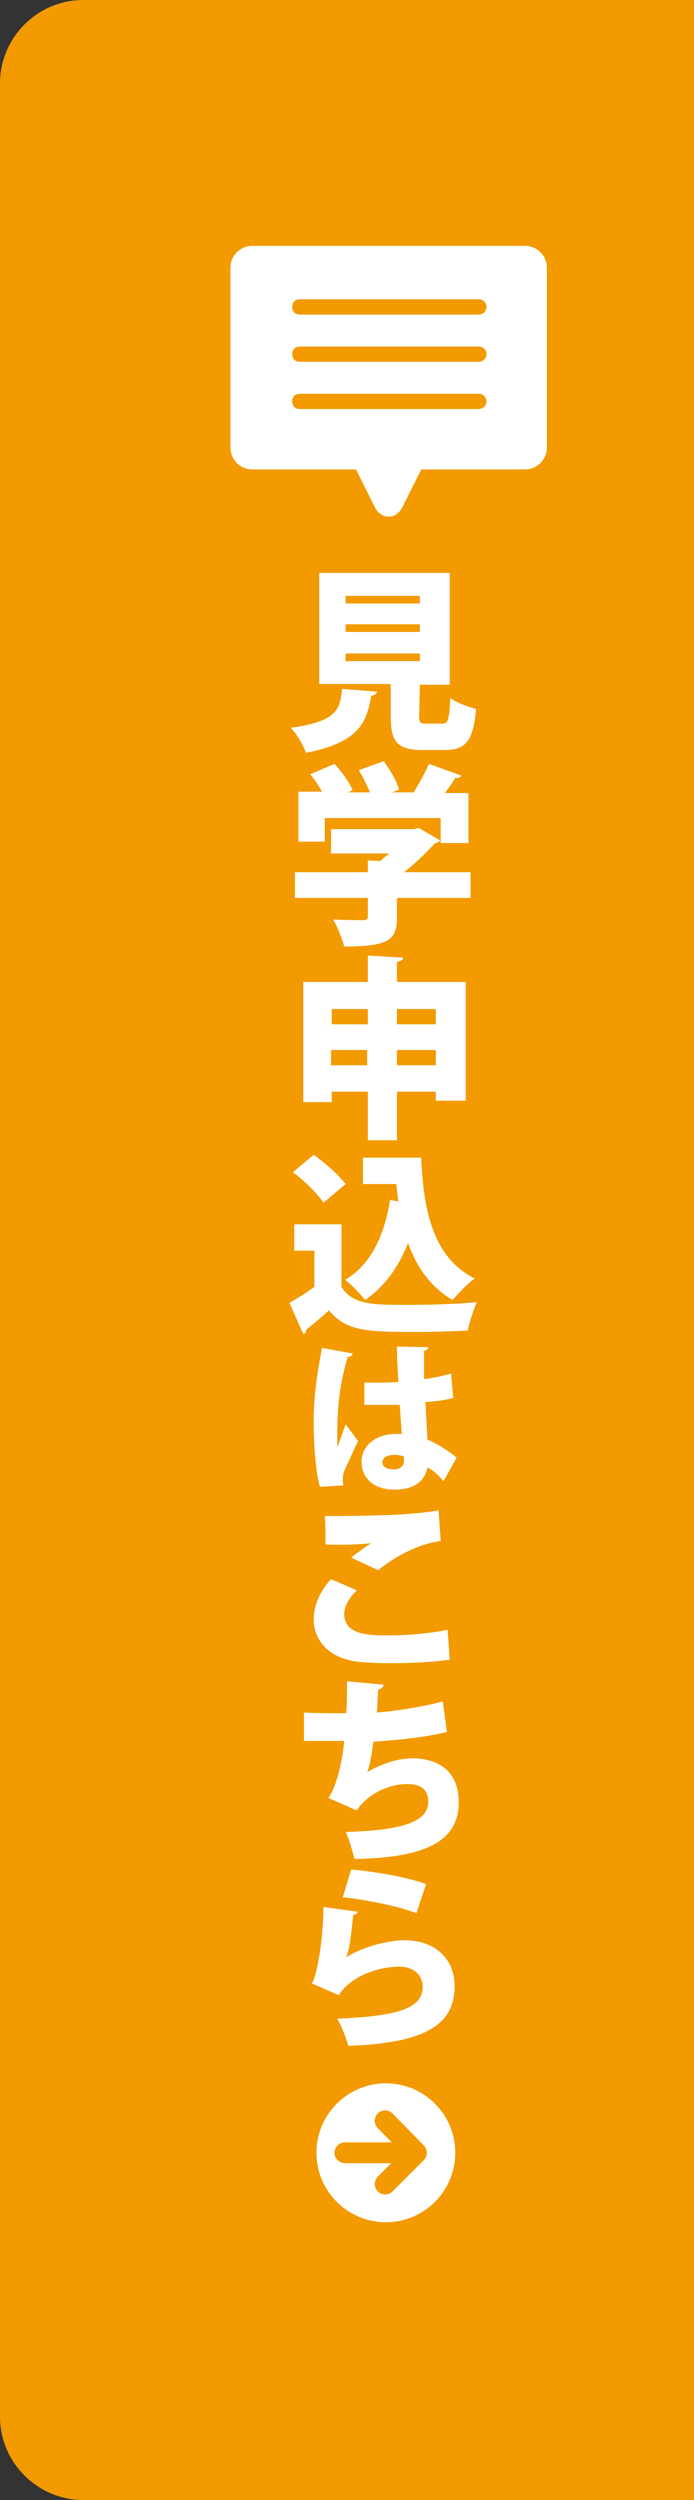
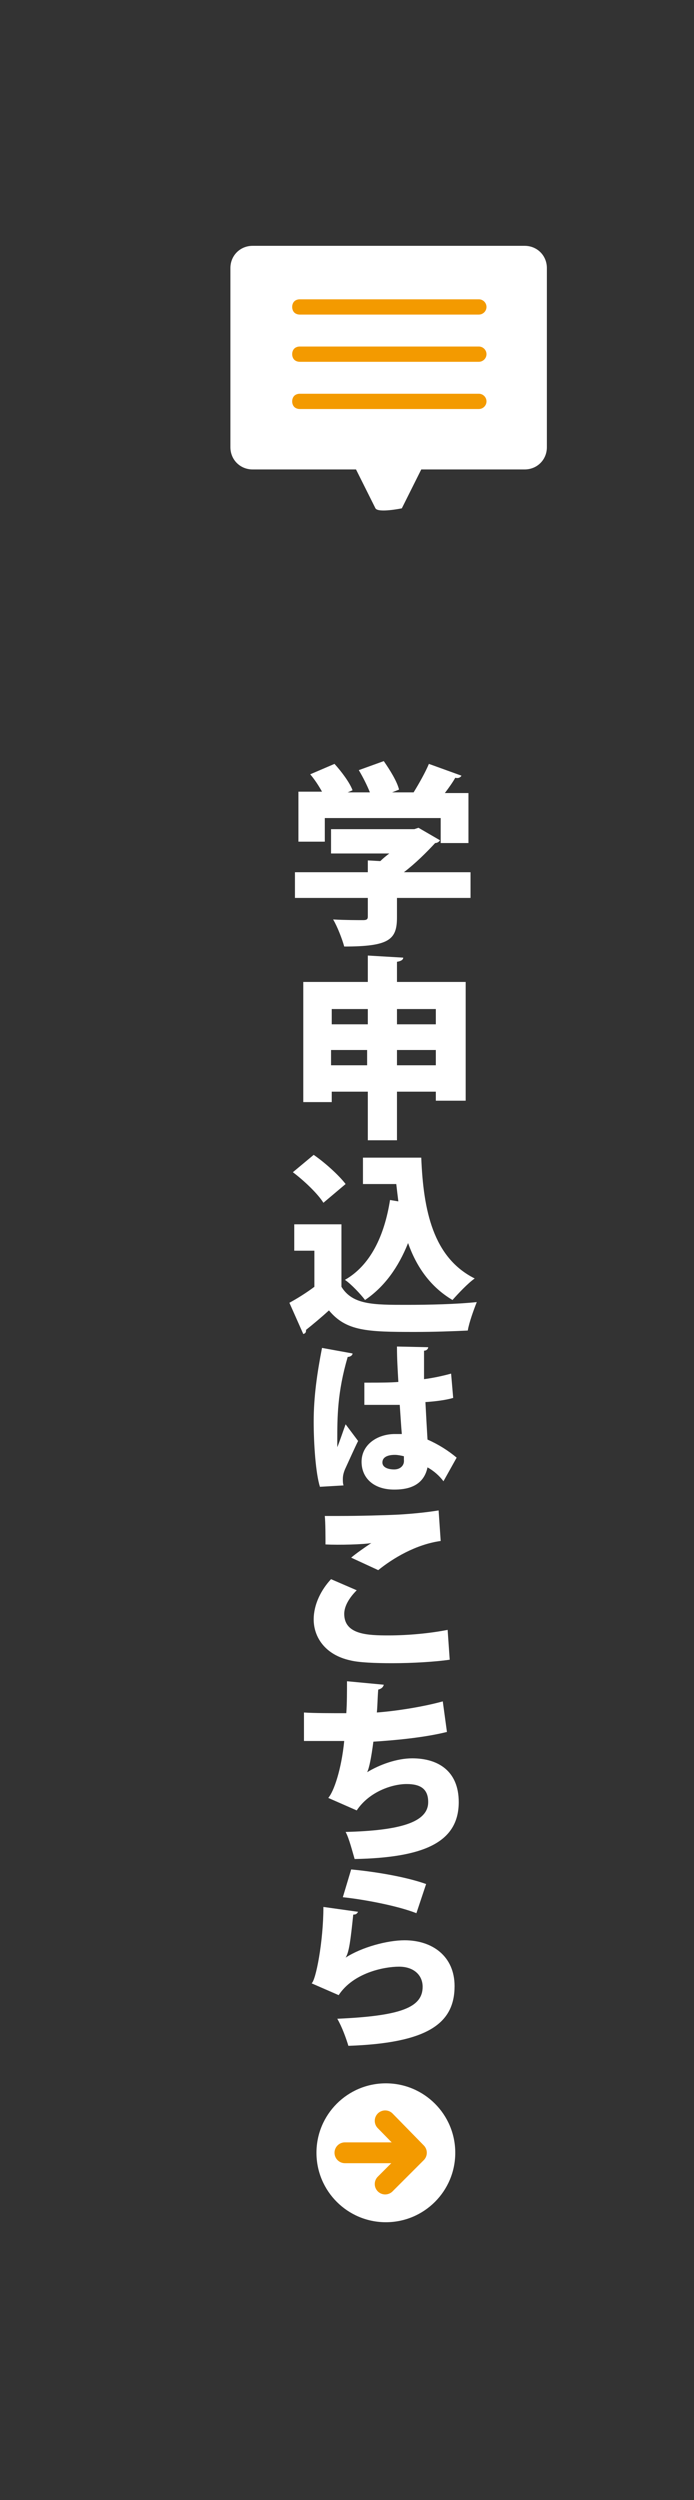
<svg xmlns="http://www.w3.org/2000/svg" version="1.1" id="レイヤー_1" x="0px" y="0px" viewBox="0 0 100 360" style="enable-background:new 0 0 100 360;" xml:space="preserve">
  <rect x="0" y="0" width="100" height="360" fill="#333333" stroke="none" />
  <style type="text/css">
	.st0{fill:#F39A00;}
	.st1{fill:#FFFFFF;}
	.st2{fill:none;stroke:#F39A00;stroke-width:3;stroke-linecap:round;stroke-linejoin:round;stroke-miterlimit:10;}
</style>
-   <path class="st0" d="M100,360H12c-6.6,0-12-5.4-12-12V12C0,5.4,5.4,0,12,0h88V360z" />
  <circle class="st1" cx="55.6" cy="310" r="10" />
  <line class="st2" x1="49.7" y1="310" x2="57.9" y2="310" />
  <polyline class="st2" points="55.5,314.5 60,310 55.5,305.4 " />
-   <path class="st1" d="M54.1,73.2l-2.8-5.6H36.4c-1.8,0-3.2-1.4-3.2-3.2V38.6c0-1.8,1.4-3.2,3.2-3.2h39.2c1.8,0,3.2,1.4,3.2,3.2v25.8  c0,1.8-1.4,3.2-3.2,3.2H60.7l-2.8,5.6c-0.4,0.7-1.1,1.2-1.9,1.2S54.5,73.9,54.1,73.2L54.1,73.2z" />
+   <path class="st1" d="M54.1,73.2l-2.8-5.6H36.4c-1.8,0-3.2-1.4-3.2-3.2V38.6c0-1.8,1.4-3.2,3.2-3.2h39.2c1.8,0,3.2,1.4,3.2,3.2v25.8  c0,1.8-1.4,3.2-3.2,3.2H60.7l-2.8,5.6S54.5,73.9,54.1,73.2L54.1,73.2z" />
  <path class="st0" d="M43.2,58.9c-0.3,0-0.6-0.1-0.8-0.3s-0.3-0.5-0.3-0.8s0.1-0.6,0.3-0.8s0.5-0.3,0.8-0.3H69c0.6,0,1.1,0.5,1.1,1.1  s-0.5,1.1-1.1,1.1H43.2z" />
  <path class="st0" d="M43.2,52.1c-0.3,0-0.6-0.1-0.8-0.3s-0.3-0.5-0.3-0.8s0.1-0.6,0.3-0.8s0.5-0.3,0.8-0.3H69c0.6,0,1.1,0.5,1.1,1.1  s-0.5,1.1-1.1,1.1H43.2z" />
  <path class="st0" d="M43.2,45.3c-0.3,0-0.6-0.1-0.8-0.3s-0.3-0.5-0.3-0.8s0.1-0.6,0.3-0.8s0.5-0.3,0.8-0.3H69c0.6,0,1.1,0.5,1.1,1.1  s-0.5,1.1-1.1,1.1H43.2z" />
-   <path class="st0" d="M43.2,45.3" />
  <g>
-     <path class="st1" d="M54.3,99.6c0,0.3-0.3,0.5-0.8,0.6c-0.7,3.8-1.7,6.7-9.4,8.2c-0.4-1.1-1.4-2.8-2.2-3.6c6.6-0.9,7.1-2.6,7.4-5.6   L54.3,99.6z M60.4,103.1c0,1,0.1,1.1,1.1,1.1h2.2c0.9,0,1-0.5,1.2-3.7c0.8,0.7,2.6,1.3,3.7,1.6c-0.4,4.6-1.5,5.9-4.5,5.9h-3.2   c-3.7,0-4.6-1.2-4.6-4.9v-4.6H46v-16h18.8v16.1h-4.3L60.4,103.1L60.4,103.1z M49.8,85.8v1.1h10.7v-1.1H49.8z M49.8,89.9V91h10.7   v-1.1H49.8z M49.8,94.1v1.1h10.7v-1.1H49.8z" />
    <path class="st1" d="M67.8,125.6v3.7H57.2v2.8c0,3.2-1.1,4.2-7.6,4.2c-0.3-1.1-1-2.9-1.6-3.9c1.6,0.1,3.8,0.1,4.3,0.1   s0.7-0.1,0.7-0.5v-2.7H42.5v-3.7H53v-1.7l1.8,0.1c0.4-0.4,0.9-0.8,1.3-1.1h-8.4v-3.5h12l0.6-0.2l3.1,1.8c-0.1,0.2-0.4,0.4-0.7,0.4   c-1.2,1.3-2.8,2.9-4.5,4.2L67.8,125.6L67.8,125.6z M46.8,117.6v3.6H43V114h3.4c-0.5-0.9-1.1-1.8-1.7-2.5l3.5-1.5   c1,1.1,2.2,2.7,2.6,3.8l-0.7,0.3h3.2c-0.4-1-1-2.2-1.6-3.2l3.6-1.3c0.9,1.3,1.9,2.9,2.2,4.1l-1,0.4h3.1c0.8-1.3,1.7-2.9,2.2-4.1   l4.7,1.7c-0.2,0.3-0.5,0.4-0.9,0.3c-0.4,0.7-0.9,1.4-1.5,2.2h3.4v7.2h-4v-3.6H46.8V117.6z" />
    <path class="st1" d="M57.2,141.4h9.9v17.1h-4.3v-1.3h-5.6v7H53v-7h-5.2v1.5h-4.1v-17.3H53v-3.8l5.1,0.3c0,0.3-0.3,0.5-0.9,0.6   L57.2,141.4L57.2,141.4z M53,145.3h-5.2v2.2H53V145.3z M47.7,153.4h5.2v-2.2h-5.2V153.4z M62.8,145.3h-5.6v2.2h5.6V145.3z    M57.2,153.4h5.6v-2.2h-5.6V153.4z" />
    <path class="st1" d="M49.2,176.5v8.8c1.6,2.6,4.6,2.6,9.4,2.6c3.3,0,7.3-0.1,10.1-0.4c-0.4,1-1.1,2.9-1.3,4.1   c-2.1,0.1-4.9,0.2-7.6,0.2c-6.9,0-9.9-0.1-12.4-3.1c-1.1,1-2.3,2-3.3,2.8c0,0.4-0.1,0.5-0.4,0.6l-2-4.5c1.1-0.6,2.4-1.4,3.6-2.3   v-5.2h-2.9v-3.8h6.8L49.2,176.5L49.2,176.5z M45.2,166.3c1.6,1.1,3.6,2.9,4.6,4.2l-3.2,2.7c-0.8-1.3-2.8-3.2-4.4-4.4L45.2,166.3z    M60.7,166.7c0.3,7.6,1.7,14.4,7.7,17.4c-1,0.7-2.4,2.2-3.2,3.1c-3.2-1.9-5.2-4.8-6.4-8.2c-1.4,3.5-3.4,6.3-6.2,8.2   c-0.6-0.8-2-2.3-2.9-2.9c3.7-2.1,5.7-6.4,6.5-11.5l1.2,0.2c-0.1-0.8-0.2-1.6-0.3-2.5h-4.8v-3.8H60.7z" />
    <path class="st1" d="M46.1,214.1c-0.6-1.9-0.9-6.1-0.9-9.4c0-3.6,0.5-7,1.2-10.6l4.4,0.8c0,0.3-0.4,0.5-0.7,0.5   c-1.5,5.1-1.5,8.7-1.5,12c0,0.4,0,0.7,0,1c0.3-0.7,0.9-2.5,1.2-3.3l1.8,2.4c-0.5,1-1.3,2.8-1.9,4.1c-0.2,0.5-0.3,0.9-0.3,1.4   c0,0.3,0,0.6,0.1,0.9L46.1,214.1z M52.5,199.1c0.3,0,0.7,0,1,0c0.9,0,2.8,0,3.9-0.1c-0.1-1.8-0.2-3.3-0.2-5.1l4.5,0.1   c0,0.2-0.2,0.5-0.6,0.5v4.1c1.5-0.2,2.8-0.5,3.9-0.8l0.3,3.5c-1,0.3-2.5,0.5-4,0.6c0.1,1.9,0.2,3.8,0.3,5.4c1.6,0.7,3,1.6,4.2,2.6   l-1.9,3.4c-0.6-0.8-1.4-1.5-2.3-2c-0.6,2.9-3.2,3.2-4.8,3.2c-3,0-4.7-1.7-4.7-4c0-2.5,2.3-4,4.8-4c0.3,0,0.7,0,1,0   c-0.1-1.1-0.2-2.8-0.3-4.2c-0.7,0-1.4,0-1.9,0h-3.2V199.1z M58.2,209.7c-0.4-0.1-0.9-0.2-1.3-0.2c-1,0-1.8,0.3-1.8,1.1   c0,0.7,0.8,1,1.7,1s1.5-0.6,1.4-1.4C58.2,210.1,58.2,209.9,58.2,209.7z" />
    <path class="st1" d="M64.8,239c-2.1,0.3-5.3,0.5-8.3,0.5c-2.5,0-4.8-0.1-6-0.4c-3.7-0.8-5.3-3.4-5.3-5.9c0-2.2,1.1-4.3,2.5-5.8   l3.7,1.6c-1.1,1.1-1.8,2.3-1.8,3.4c0,3,3.4,3.1,6.4,3.1c2.8,0,6-0.3,8.5-0.8L64.8,239z M50.6,224.3c0.7-0.6,2-1.5,2.9-2.1l0,0   c-1.1,0.2-4.6,0.3-6.6,0.2c0-1,0-3.2-0.1-4.1c0.5,0,1.3,0,2.2,0c2.7,0,6.6-0.1,8.5-0.2c1.7-0.1,3.9-0.3,5.7-0.6l0.3,4.4   c-3.6,0.5-6.9,2.5-9,4.2L50.6,224.3z" />
    <path class="st1" d="M64.4,249.4c-3.2,0.8-7.4,1.2-10.6,1.4c-0.3,2.3-0.6,3.8-0.9,4.4c1.8-1.1,4.3-2,6.5-2c3.7,0,6.7,1.8,6.7,6.3   c0,5.9-5.2,8-15,8.2c-0.3-1-0.8-3-1.3-3.9c7.9-0.2,11.9-1.4,11.9-4.3c0-1.8-1-2.6-3.1-2.6s-5.4,1.1-7.2,3.8l-4.1-1.8   c0.8-0.9,1.9-4.1,2.3-8.2h-5.8v-4.1c1.3,0.1,4.1,0.1,6.1,0.1c0.1-1.4,0.1-3.1,0.1-4.6l5.3,0.5c-0.1,0.4-0.4,0.6-0.8,0.7   c-0.1,1.1-0.1,2.3-0.2,3.3c2.7-0.2,6.6-0.8,9.5-1.6L64.4,249.4z" />
    <path class="st1" d="M51.6,275.3c-0.2,0.3-0.3,0.4-0.7,0.4c-0.4,3.8-0.6,5.4-1.1,6.2l0,0c2.3-1.5,6-2.5,8.5-2.5   c4,0,7.2,2.3,7.2,6.6c0,5.4-3.9,8.2-15.3,8.6c-0.3-1-0.9-2.7-1.6-3.9c9.1-0.4,12.3-1.6,12.3-4.6c0-1.7-1.3-2.9-3.4-2.9   c-2.2,0-6.6,0.9-8.7,4.1l-3.9-1.7c0.6-0.4,1.7-6,1.7-11L51.6,275.3z M50.6,269.2c3.2,0.3,7.7,1,10.8,2.1l-1.4,4.2   c-2.8-1.1-7.7-2-10.6-2.3L50.6,269.2z" />
  </g>
</svg>